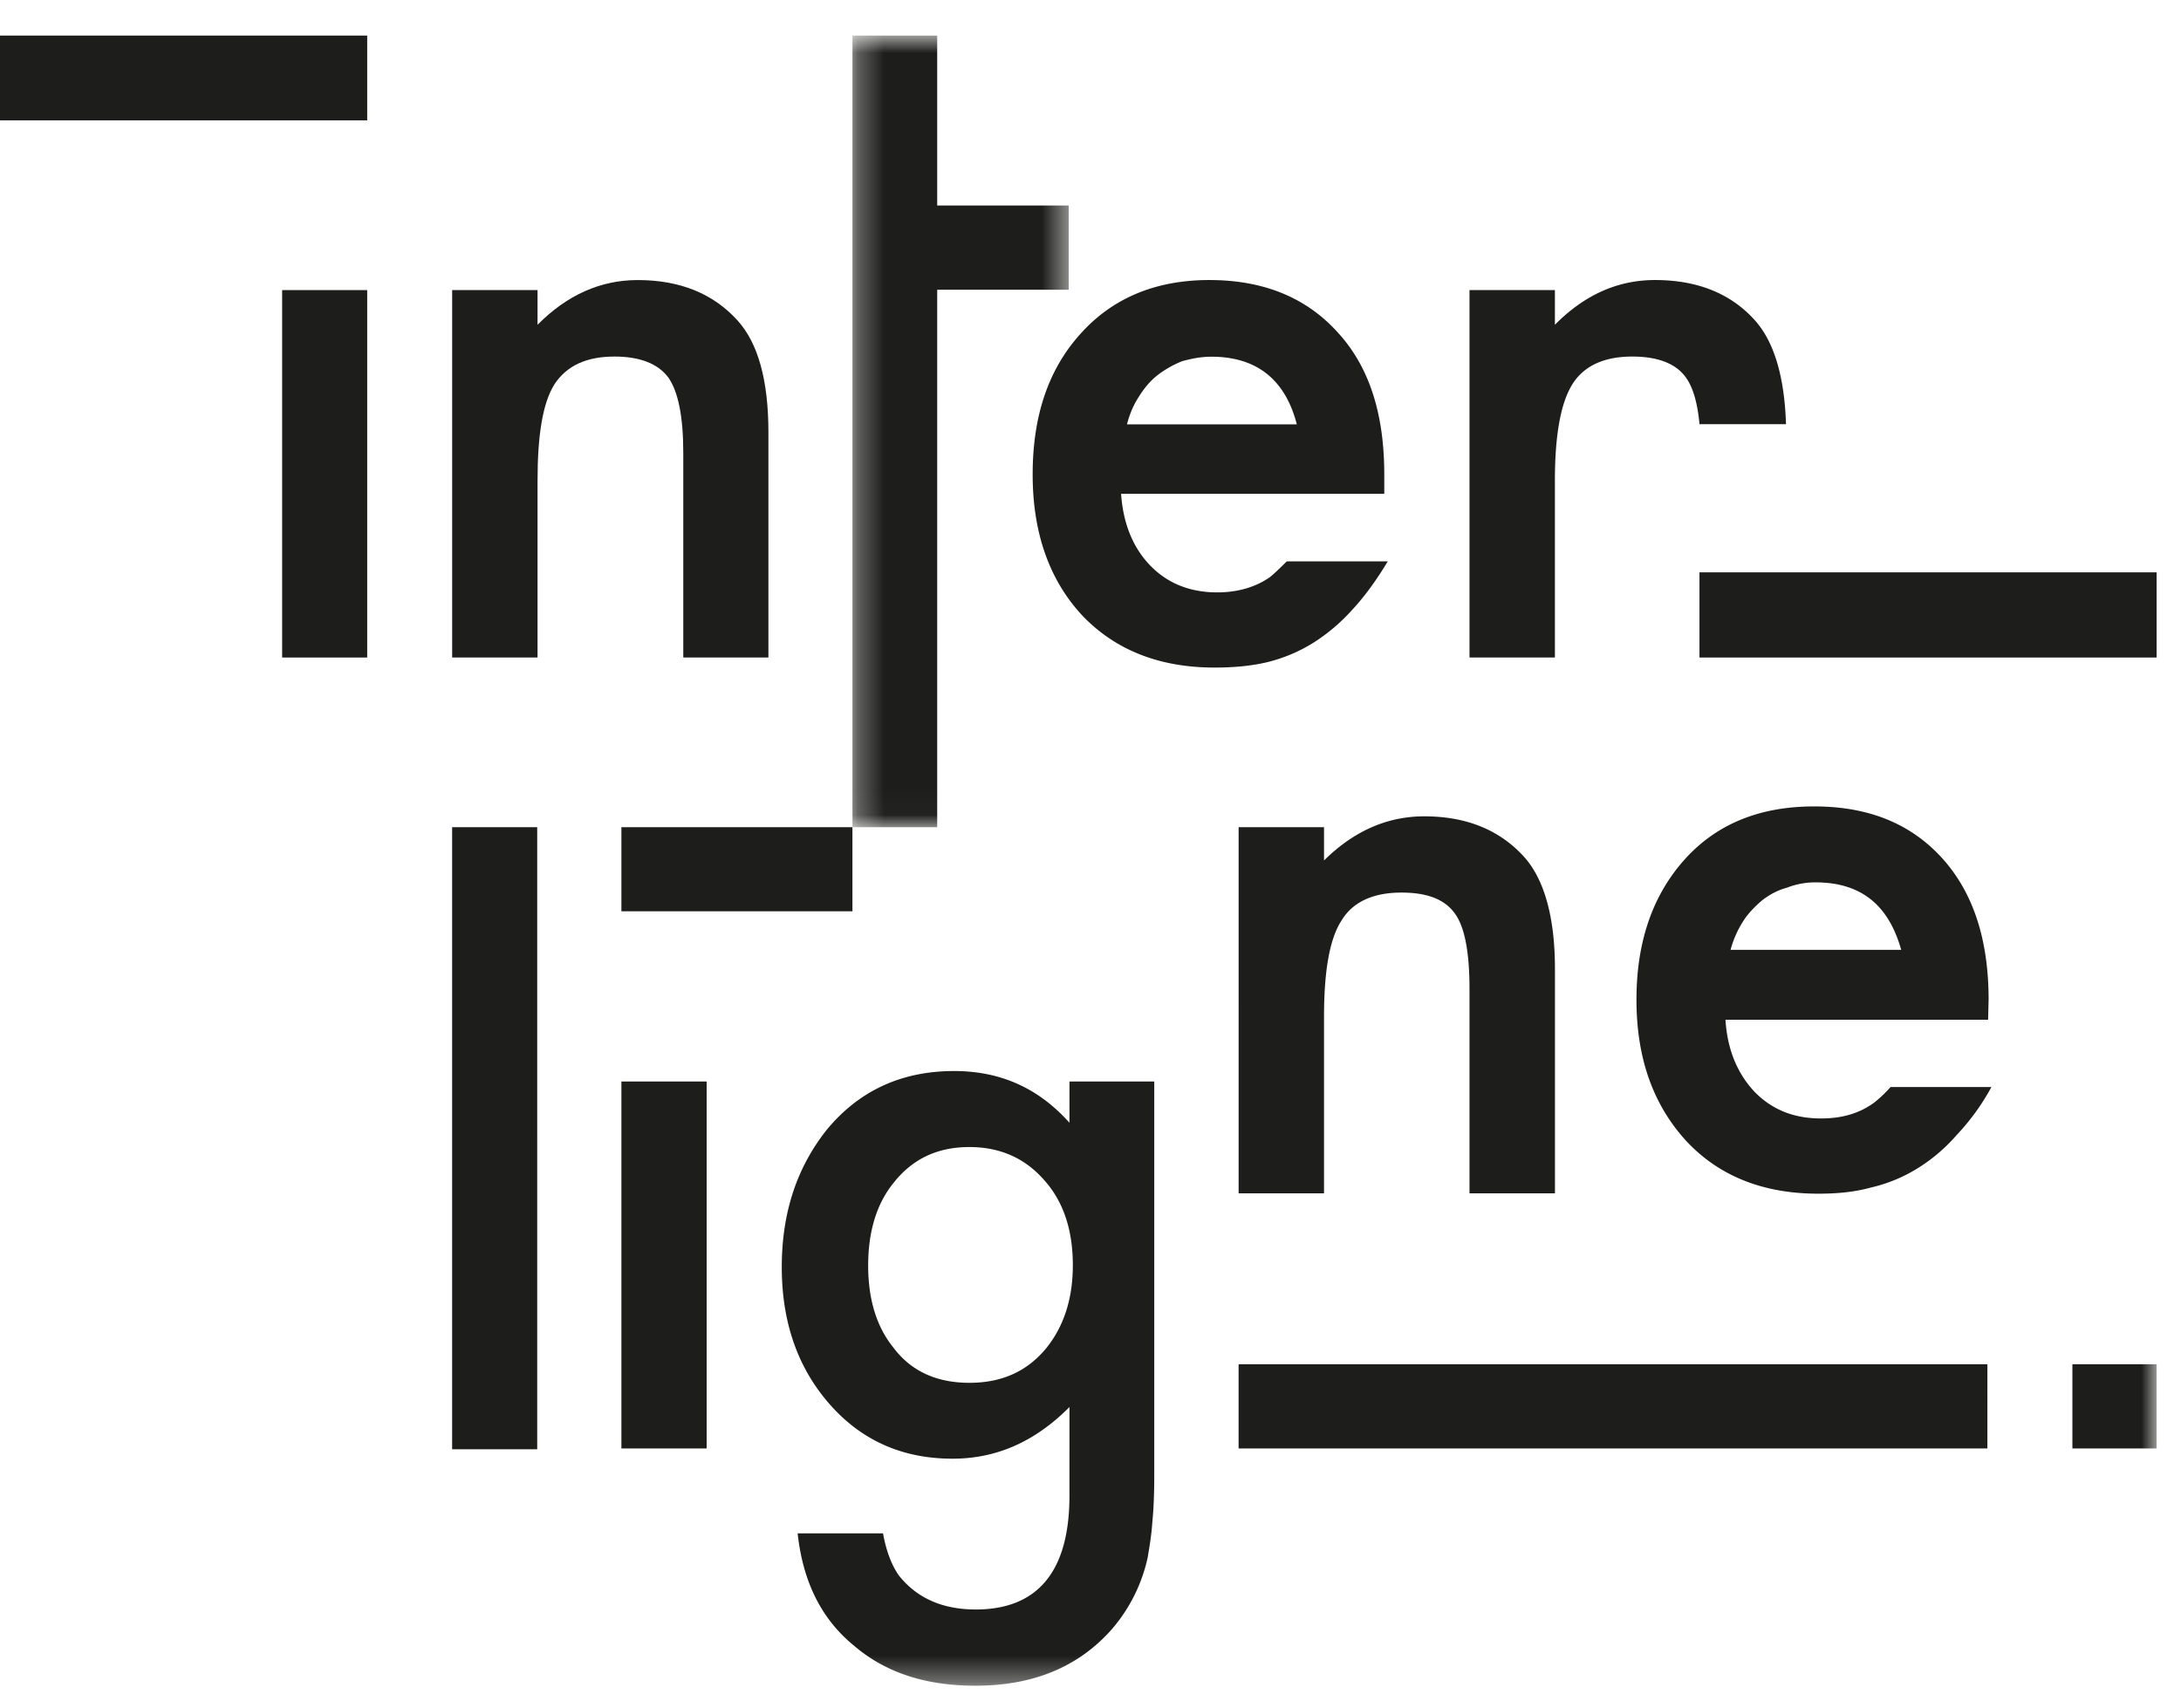
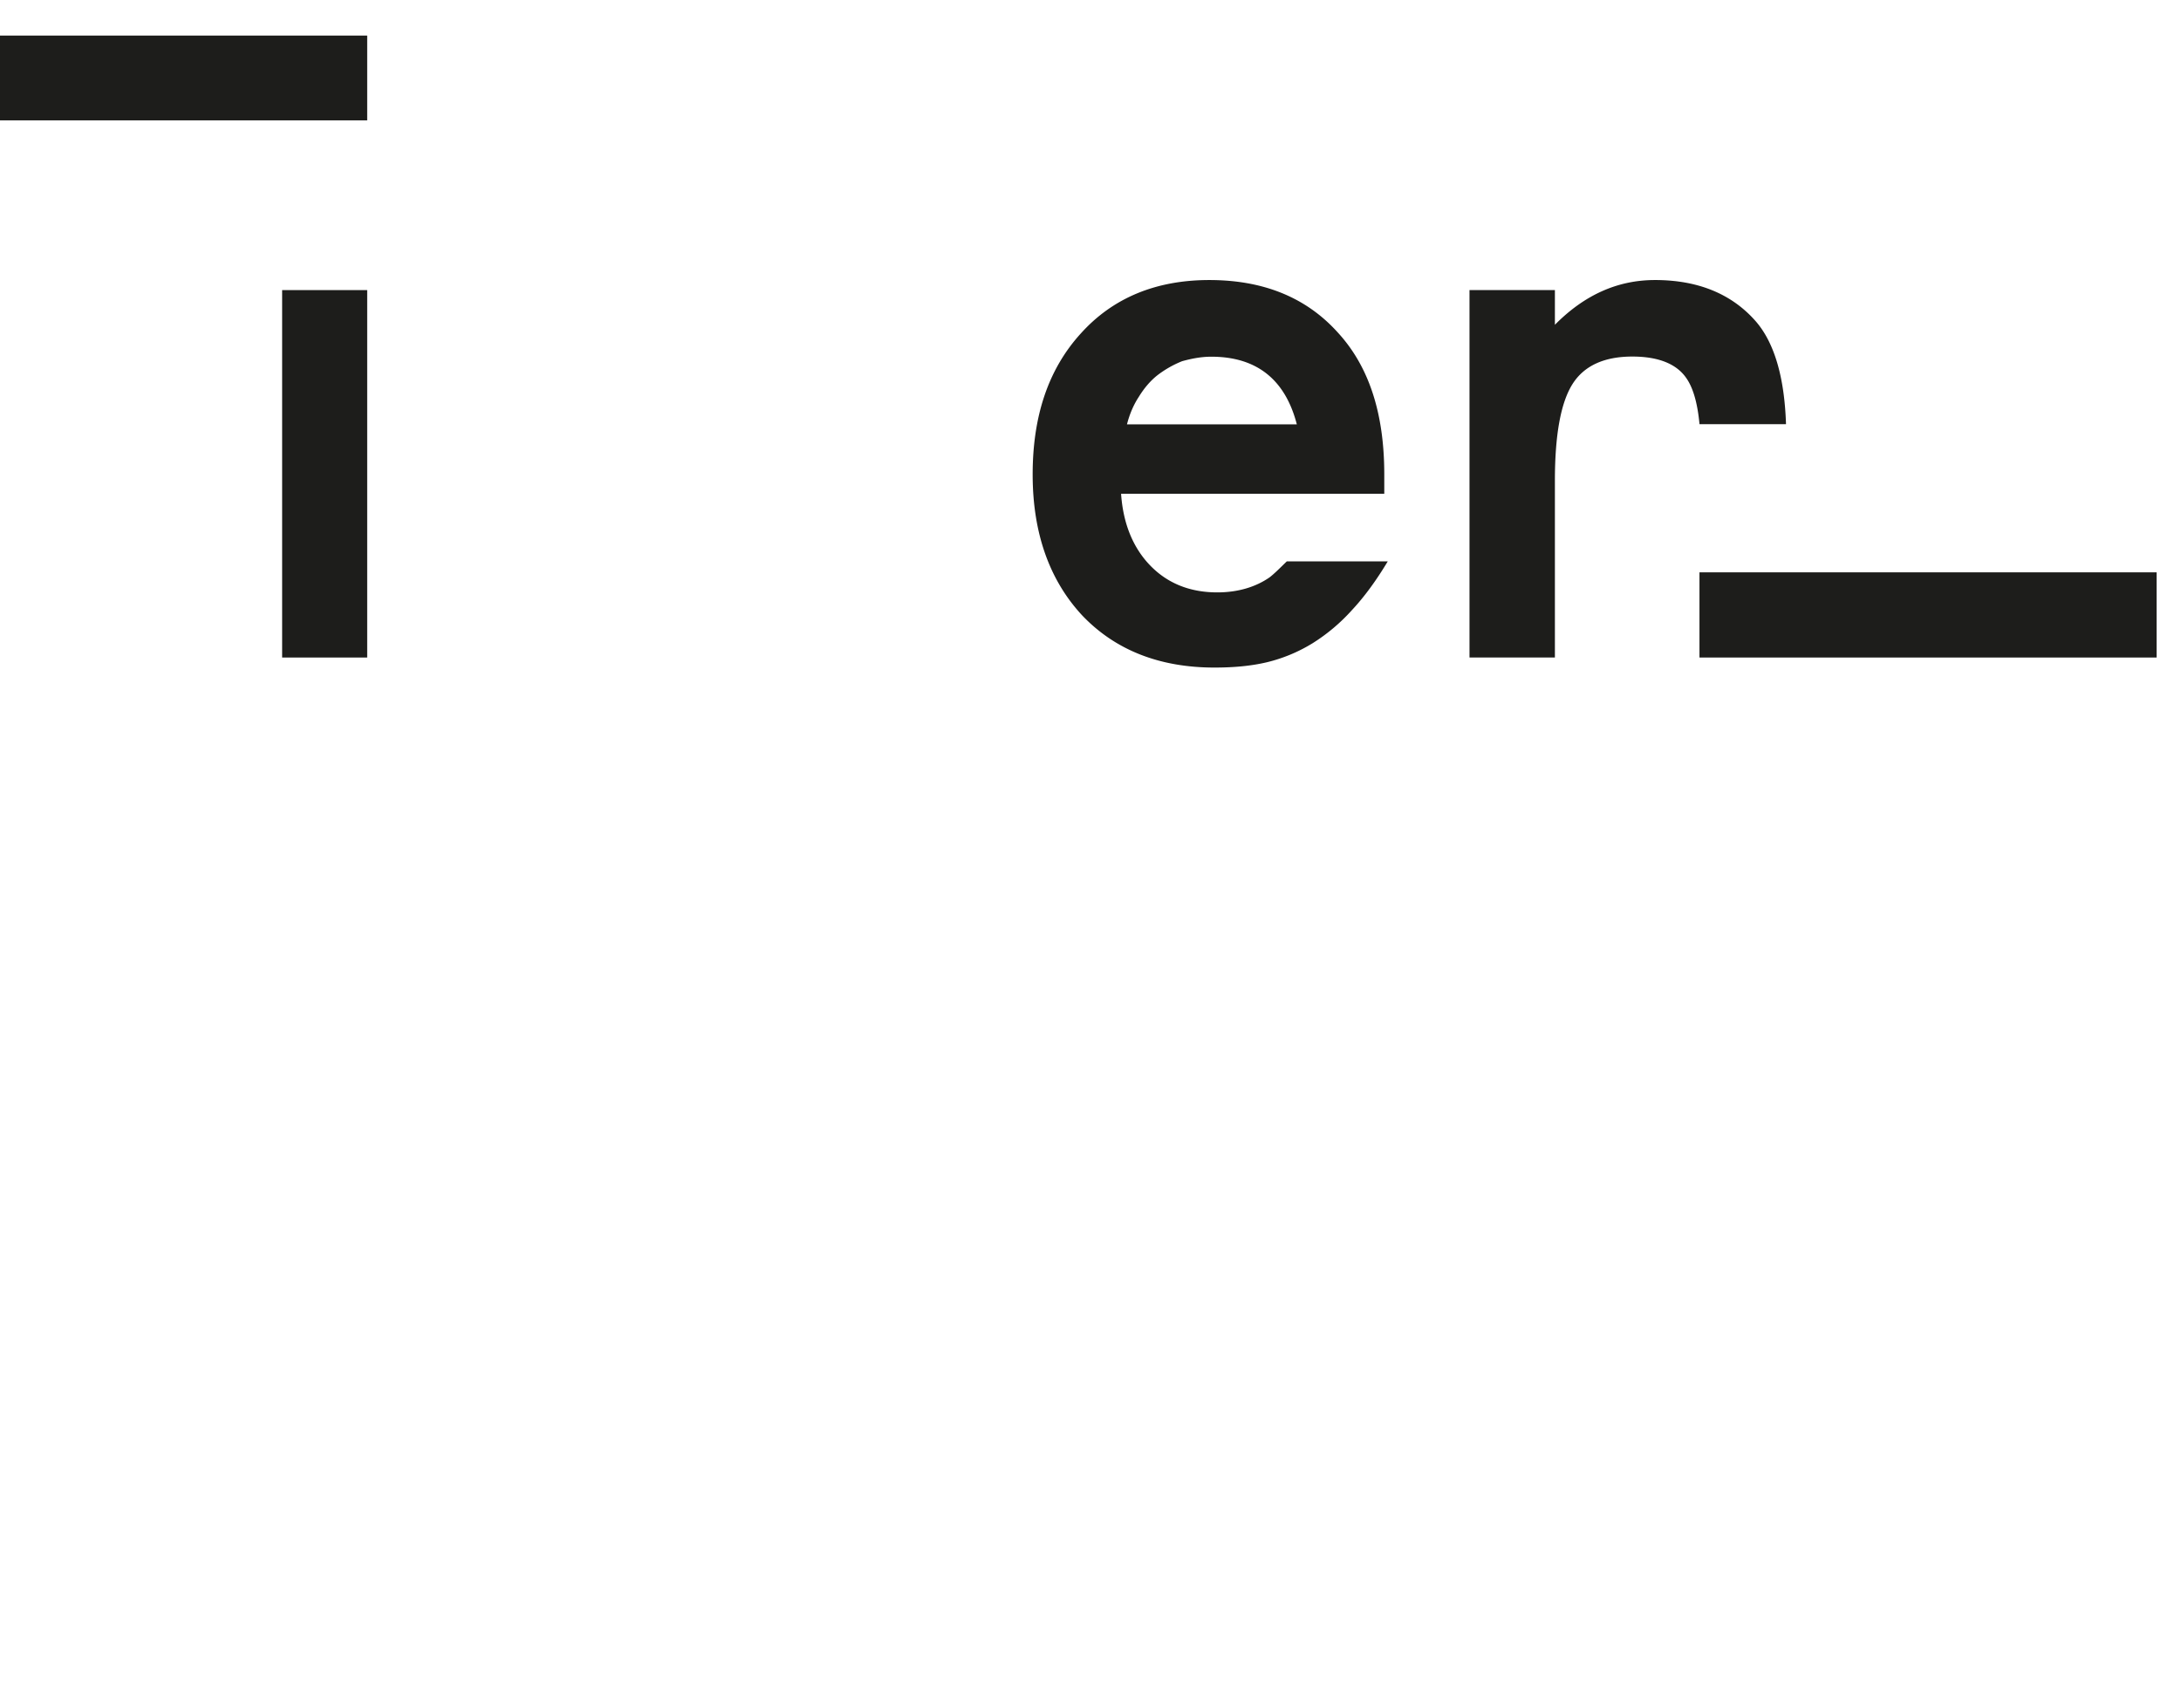
<svg xmlns="http://www.w3.org/2000/svg" xmlns:xlink="http://www.w3.org/1999/xlink" width="83" height="65">
  <defs>
-     <path id="a" d="M1.294.842h8.23v30.129h-8.23z" />
    <path id="c" d="M0 63.646h82.072V.842H0z" />
  </defs>
  <g fill="none" fill-rule="evenodd">
    <g transform="translate(-108 -16)">
      <g transform="translate(108 16)">
        <path fill="#1D1D1B" d="M10.737 25.025h3.237V11.041h-3.237zM0 4.581h13.974V1.354H0zM64.675 25.025h17.397v-3.242H64.675z" />
        <g transform="translate(0 .512)">
-           <path fill="#1D1D1B" d="M17.207 10.529h3.25v1.32c1.123-1.136 2.4-1.702 3.813-1.702 1.61 0 2.878.518 3.799 1.54.787.869 1.174 2.288 1.174 4.258v8.568h-3.24v-7.785c0-1.395-.196-2.341-.57-2.874-.39-.522-1.08-.796-2.047-.796-1.072 0-1.82.352-2.282 1.05-.45.712-.647 1.932-.647 3.676v6.729h-3.25V10.529Z" />
          <g transform="translate(31.146)">
            <mask id="b" fill="#fff">
              <use xlink:href="#a" />
            </mask>
            <path fill="#1D1D1B" d="M9.525 7.31H4.52V.842H1.294v30.129H4.52V10.515h5.005z" mask="url(#b)" />
          </g>
          <path fill="#1D1D1B" d="M43.342 14.586c.192-.314.438-.611.725-.832a3.97 3.97 0 0 1 .922-.52c.35-.095.712-.17 1.108-.17 1.731 0 2.816.873 3.255 2.575h-6.464c.1-.391.25-.743.454-1.053Zm5.628 6.268c-.248.241-.464.46-.655.608-.54.374-1.216.572-1.992.572-1.035 0-1.888-.342-2.543-1.016-.65-.666-1.038-1.586-1.116-2.737H52.68v-.735c0-2.335-.585-4.125-1.784-5.42-1.19-1.313-2.81-1.98-4.874-1.98-2.033 0-3.675.68-4.893 2.036-1.241 1.365-1.83 3.151-1.83 5.364 0 2.228.637 4.02 1.883 5.362 1.264 1.328 2.955 1.987 5.035 1.987.715 0 1.388-.057 2.004-.204a6.002 6.002 0 0 0 1.747-.732 7.042 7.042 0 0 0 1.486-1.256c.475-.508.929-1.134 1.358-1.849H48.97ZM64.157 13.854c.272.373.443.966.519 1.777h3.292c-.058-1.805-.453-3.134-1.178-3.945-.908-1.02-2.185-1.54-3.807-1.54-1.426 0-2.687.567-3.81 1.703v-1.32h-3.25v13.984h3.25v-6.729c0-1.744.222-2.964.668-3.676.44-.698 1.203-1.05 2.28-1.05.98 0 1.664.274 2.036.796" />
          <mask id="d" fill="#fff">
            <use xlink:href="#c" />
          </mask>
-           <path fill="#1D1D1B" d="M23.648 54.615h3.244V40.65h-3.244zM23.648 34.171h8.792v-3.2h-8.792zM17.206 54.646h3.238V30.971h-3.238zM40.828 47.639c0-1.347-.367-2.44-1.098-3.245-.738-.841-1.691-1.25-2.838-1.25-1.211 0-2.162.444-2.892 1.37-.647.8-.961 1.862-.961 3.14 0 1.271.314 2.327.961 3.123.683.913 1.665 1.34 2.892 1.34 1.236 0 2.208-.436 2.942-1.34.656-.826.994-1.864.994-3.139Zm3.098 8.058c0 .643-.024 1.238-.074 1.738-.033.497-.111.943-.176 1.33a6.19 6.19 0 0 1-1.338 2.7c-1.274 1.463-3.016 2.181-5.219 2.181-1.862 0-3.399-.482-4.61-1.517-1.245-1.012-1.952-2.43-2.154-4.281h3.25c.118.669.334 1.226.607 1.608.689.862 1.664 1.288 2.922 1.288 2.362 0 3.565-1.457 3.565-4.326V53.04c-1.312 1.318-2.773 1.965-4.453 1.965-1.9 0-3.456-.693-4.66-2.06-1.231-1.39-1.835-3.144-1.835-5.232 0-2.043.56-3.769 1.7-5.212 1.224-1.49 2.838-2.25 4.86-2.25 1.753 0 3.205.642 4.388 1.968v-1.57h3.227v15.048ZM47.136 30.97h3.251v1.267c1.137-1.127 2.418-1.68 3.812-1.68 1.628 0 2.882.53 3.799 1.539.769.857 1.177 2.29 1.177 4.268v8.541h-3.252v-7.79c0-1.374-.18-2.336-.547-2.846-.386-.55-1.053-.81-2.045-.81-1.08 0-1.856.36-2.279 1.066-.452.688-.665 1.925-.665 3.651v6.729h-3.25V30.971ZM66.317 34.582c.192-.313.457-.583.725-.814.286-.224.59-.394.96-.494a2.963 2.963 0 0 1 1.084-.204c1.745 0 2.788.868 3.266 2.568h-6.494a3.89 3.89 0 0 1 .459-1.056Zm5.633 6.277c-.23.257-.45.456-.635.6-.544.394-1.192.597-2.014.597-1.038 0-1.862-.337-2.516-1-.667-.702-1.05-1.62-1.121-2.758h9.995l.019-.764c0-2.303-.593-4.088-1.773-5.39-1.212-1.33-2.823-1.964-4.865-1.964-2.05 0-3.692.651-4.917 2.005-1.242 1.38-1.846 3.165-1.846 5.35 0 2.249.647 4.02 1.905 5.389 1.252 1.336 2.935 1.995 5.01 1.995.728 0 1.385-.061 2.013-.236a5.816 5.816 0 0 0 1.74-.711 6.46 6.46 0 0 0 1.509-1.276 8.68 8.68 0 0 0 1.332-1.837H71.95ZM47.136 54.615h28.496V51.41H47.136zM78.867 54.615h3.205V51.41h-3.205z" mask="url(#d)" />
        </g>
      </g>
    </g>
  </g>
</svg>